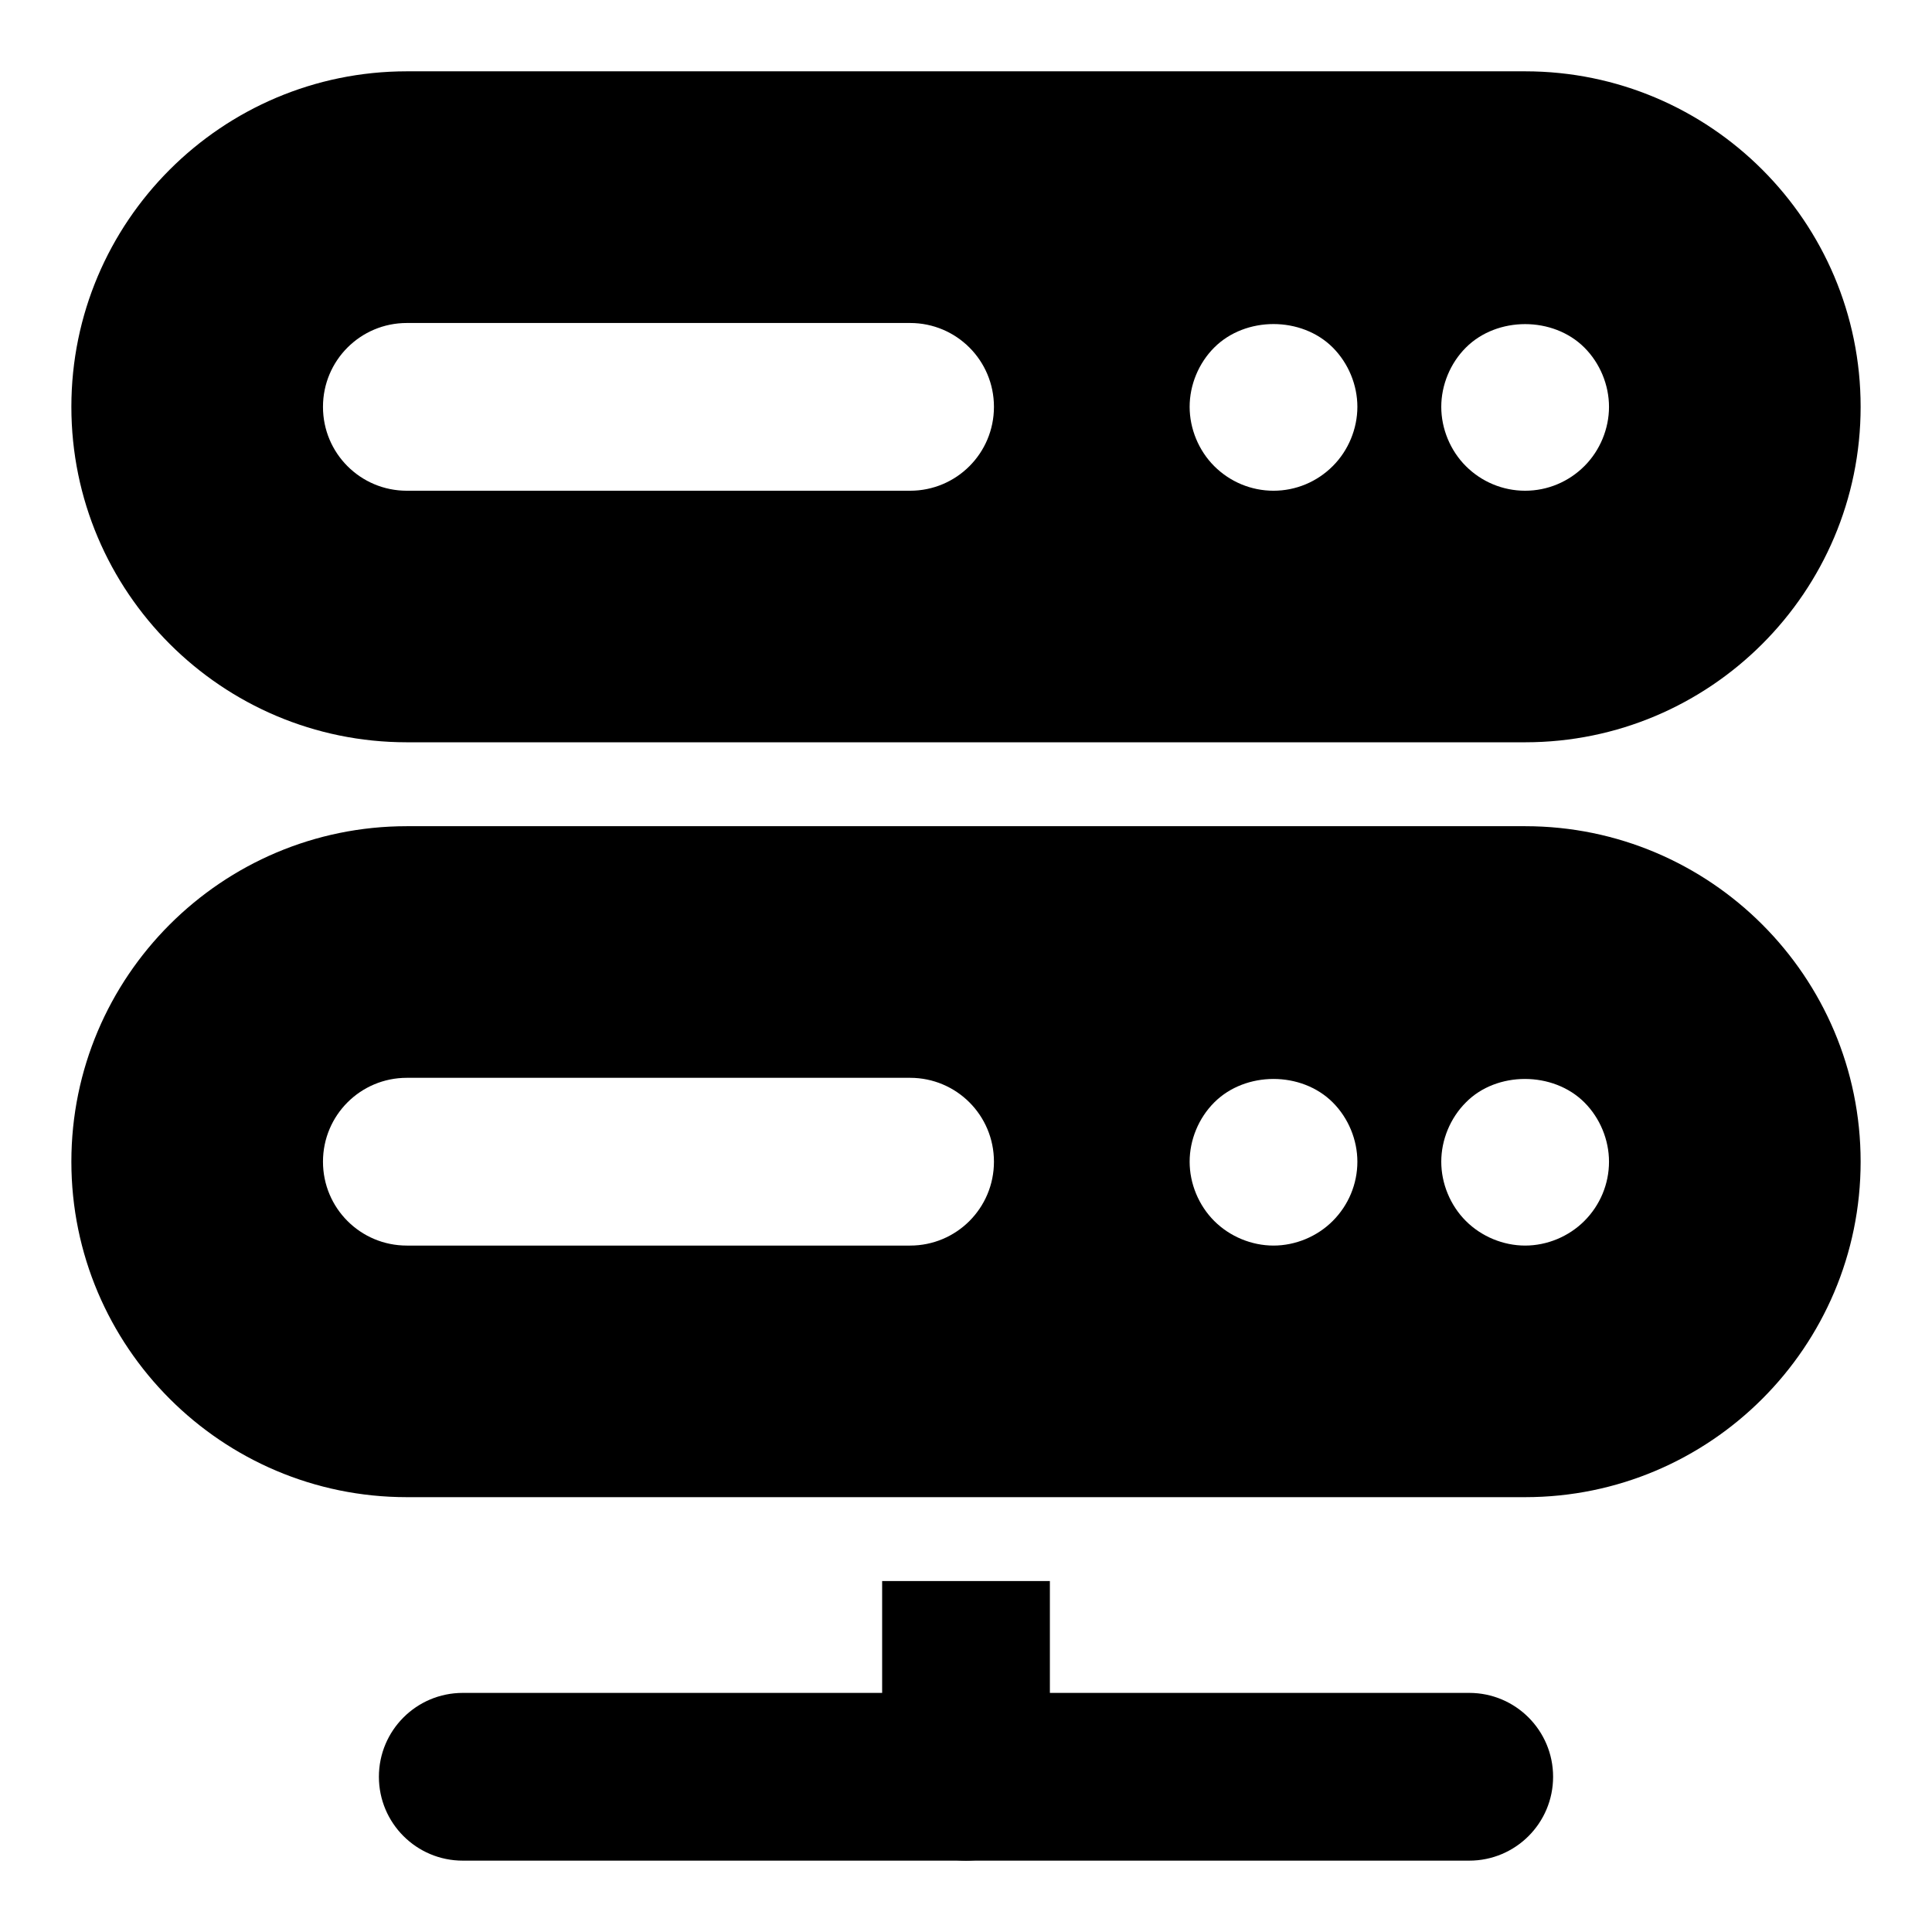
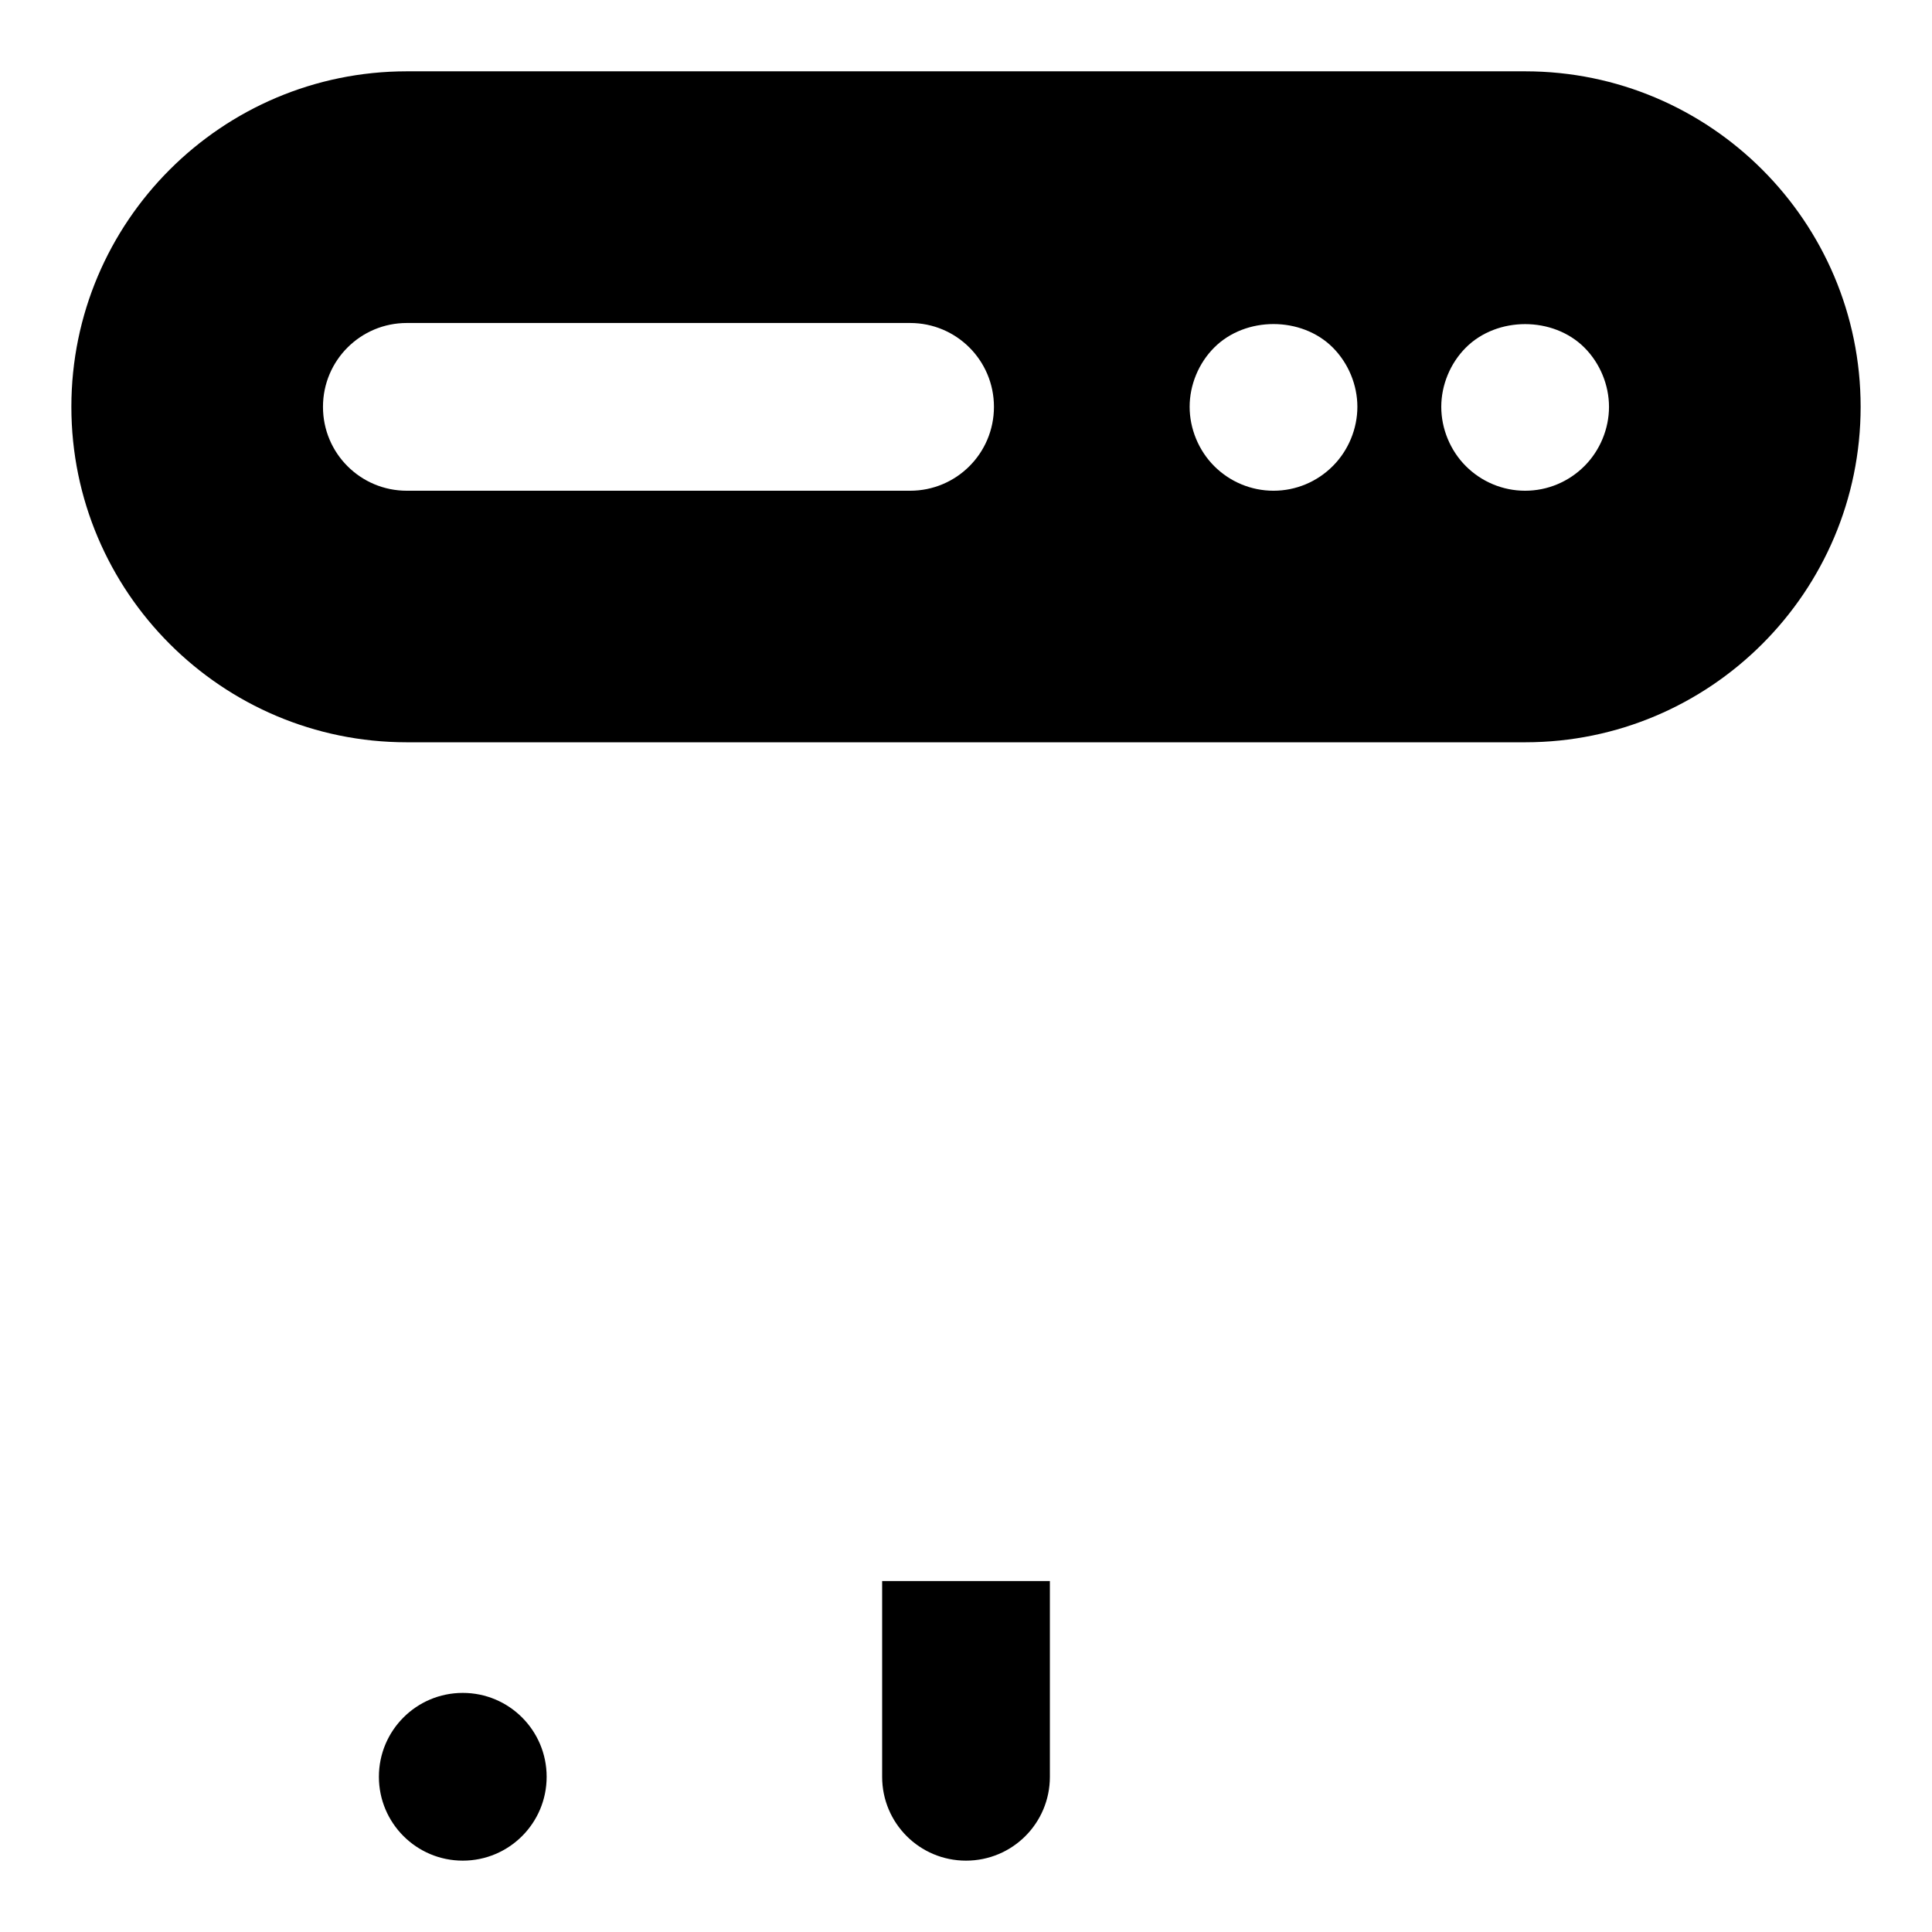
<svg xmlns="http://www.w3.org/2000/svg" fill="#000000" width="800px" height="800px" version="1.1" viewBox="144 144 512 512">
  <g>
    <path d="m548.18 162.9h-296.36c-49.047 0-88.906 39.859-88.906 88.906 0 49.047 39.859 88.906 88.906 88.906h296.36c49.047 0 88.906-39.859 88.906-88.906 0-49.047-39.859-88.906-88.906-88.906zm-163 111.15h-133.36c-12.301 0-22.227-9.93-22.227-22.227 0-12.301 9.93-22.227 22.227-22.227h133.36c12.301 0 22.227 9.93 22.227 22.227-0.004 12.297-9.93 22.227-22.23 22.227zm112.02-6.535c-4.148 4.164-9.777 6.535-15.707 6.535-5.926 0-11.559-2.371-15.707-6.519-4.148-4.148-6.519-9.93-6.519-15.723 0-5.777 2.371-11.559 6.519-15.707 8.297-8.297 23.117-8.297 31.414 0 4.148 4.164 6.519 9.93 6.519 15.707 0 5.793-2.371 11.574-6.519 15.707zm66.684 0c-4.152 4.164-9.781 6.535-15.707 6.535-5.926 0-11.559-2.371-15.707-6.519-4.148-4.148-6.519-9.93-6.519-15.707 0-5.777 2.371-11.559 6.519-15.707 8.297-8.297 23.117-8.297 31.414 0 4.148 4.148 6.519 9.93 6.519 15.707 0 5.777-2.371 11.559-6.519 15.691z" />
-     <path d="m548.18 362.95h-296.36c-49.047 0-88.906 39.859-88.906 88.906s39.859 88.906 88.906 88.906h296.36c49.047 0 88.906-39.859 88.906-88.906s-39.859-88.906-88.906-88.906zm-163 111.14h-133.36c-12.301 0-22.227-9.93-22.227-22.227 0-12.301 9.926-22.23 22.227-22.23h133.36c12.301 0 22.227 9.93 22.227 22.227-0.004 12.301-9.93 22.23-22.23 22.23zm112.02-6.535c-4.148 4.164-9.926 6.535-15.707 6.535-5.777 0-11.559-2.371-15.707-6.519-4.148-4.148-6.519-9.93-6.519-15.707 0-5.777 2.371-11.559 6.519-15.707 8.297-8.297 23.117-8.297 31.414 0 4.148 4.148 6.519 9.93 6.519 15.707 0 5.91-2.371 11.543-6.519 15.691zm66.684 0c-4.152 4.164-9.93 6.535-15.707 6.535-5.777 0-11.559-2.371-15.707-6.519-4.148-4.148-6.519-9.93-6.519-15.707 0-5.777 2.371-11.559 6.519-15.707 8.148-8.297 23.117-8.297 31.414 0 4.148 4.148 6.519 9.93 6.519 15.707 0 5.91-2.371 11.543-6.519 15.691z" />
    <path d="m422.23 563v51.863c0 12.301-9.93 22.227-22.227 22.227-12.301 0-22.227-9.93-22.227-22.227v-51.863z" />
-     <path d="m533.36 637.09h-266.72c-12.285 0-22.227-9.957-22.227-22.227s9.941-22.227 22.227-22.227h266.72c12.285 0 22.227 9.957 22.227 22.227 0 12.281-9.941 22.227-22.227 22.227z" />
+     <path d="m533.36 637.09h-266.72c-12.285 0-22.227-9.957-22.227-22.227s9.941-22.227 22.227-22.227c12.285 0 22.227 9.957 22.227 22.227 0 12.281-9.941 22.227-22.227 22.227z" />
  </g>
</svg>